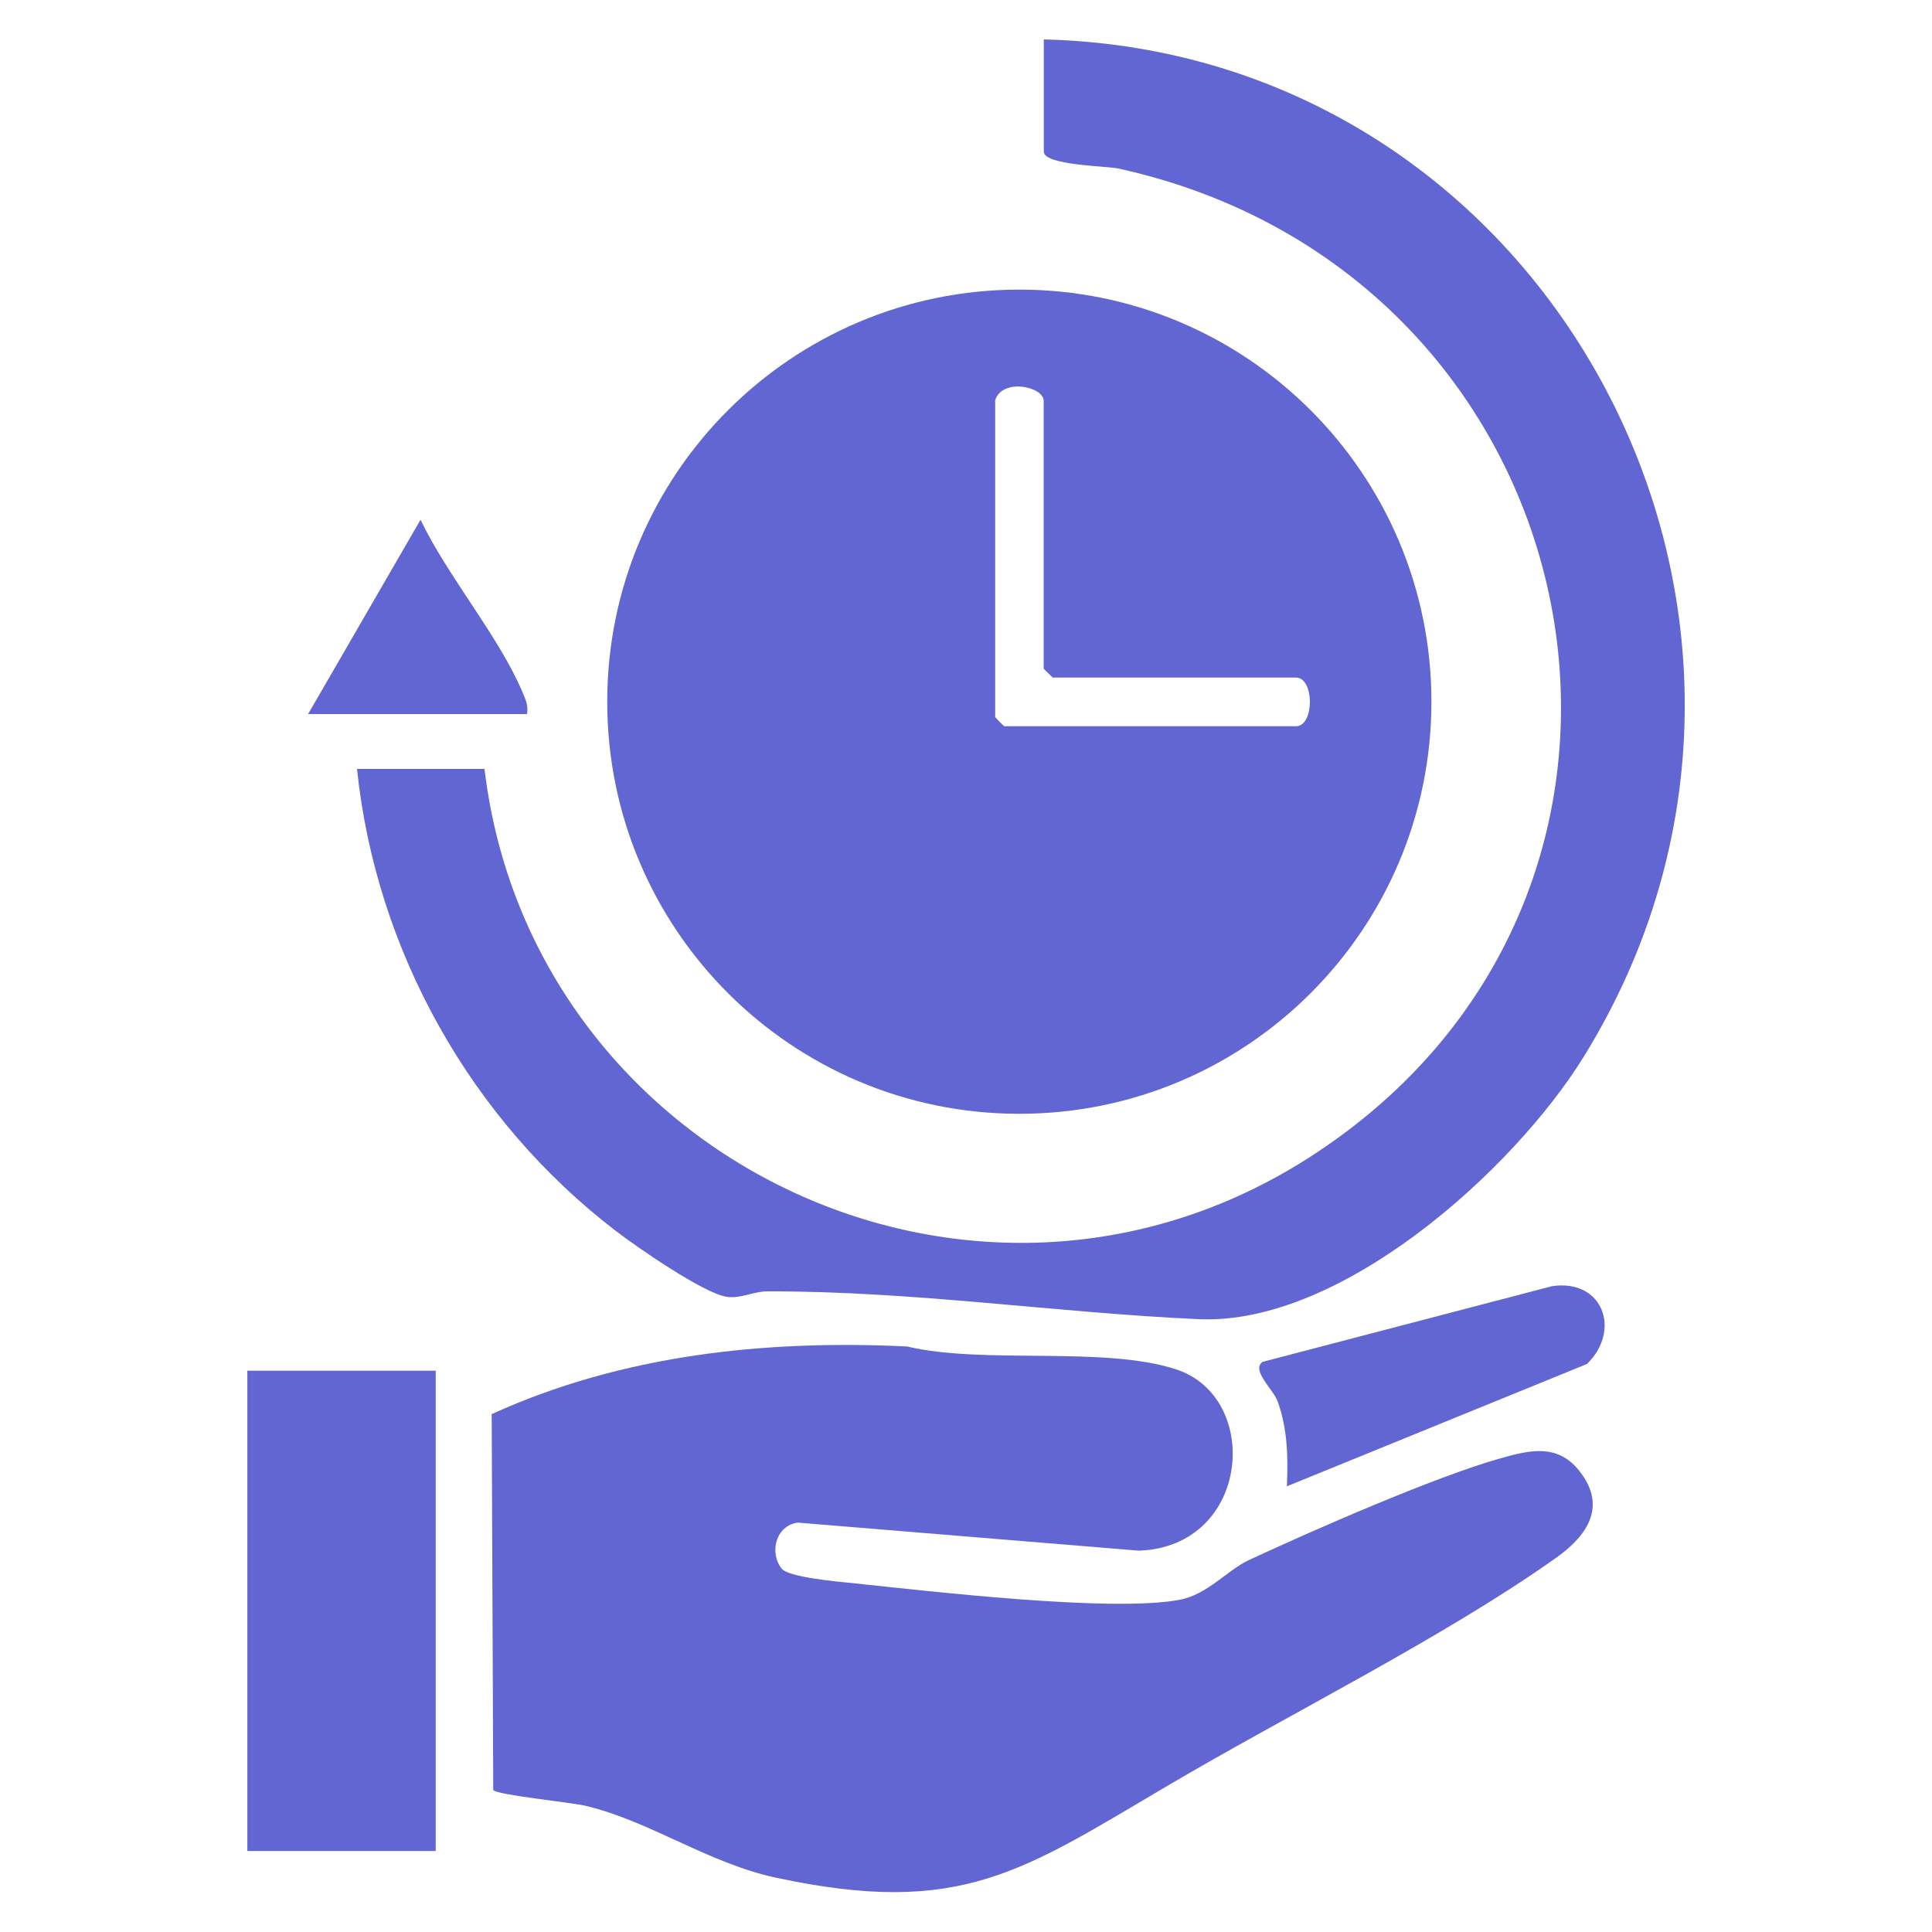
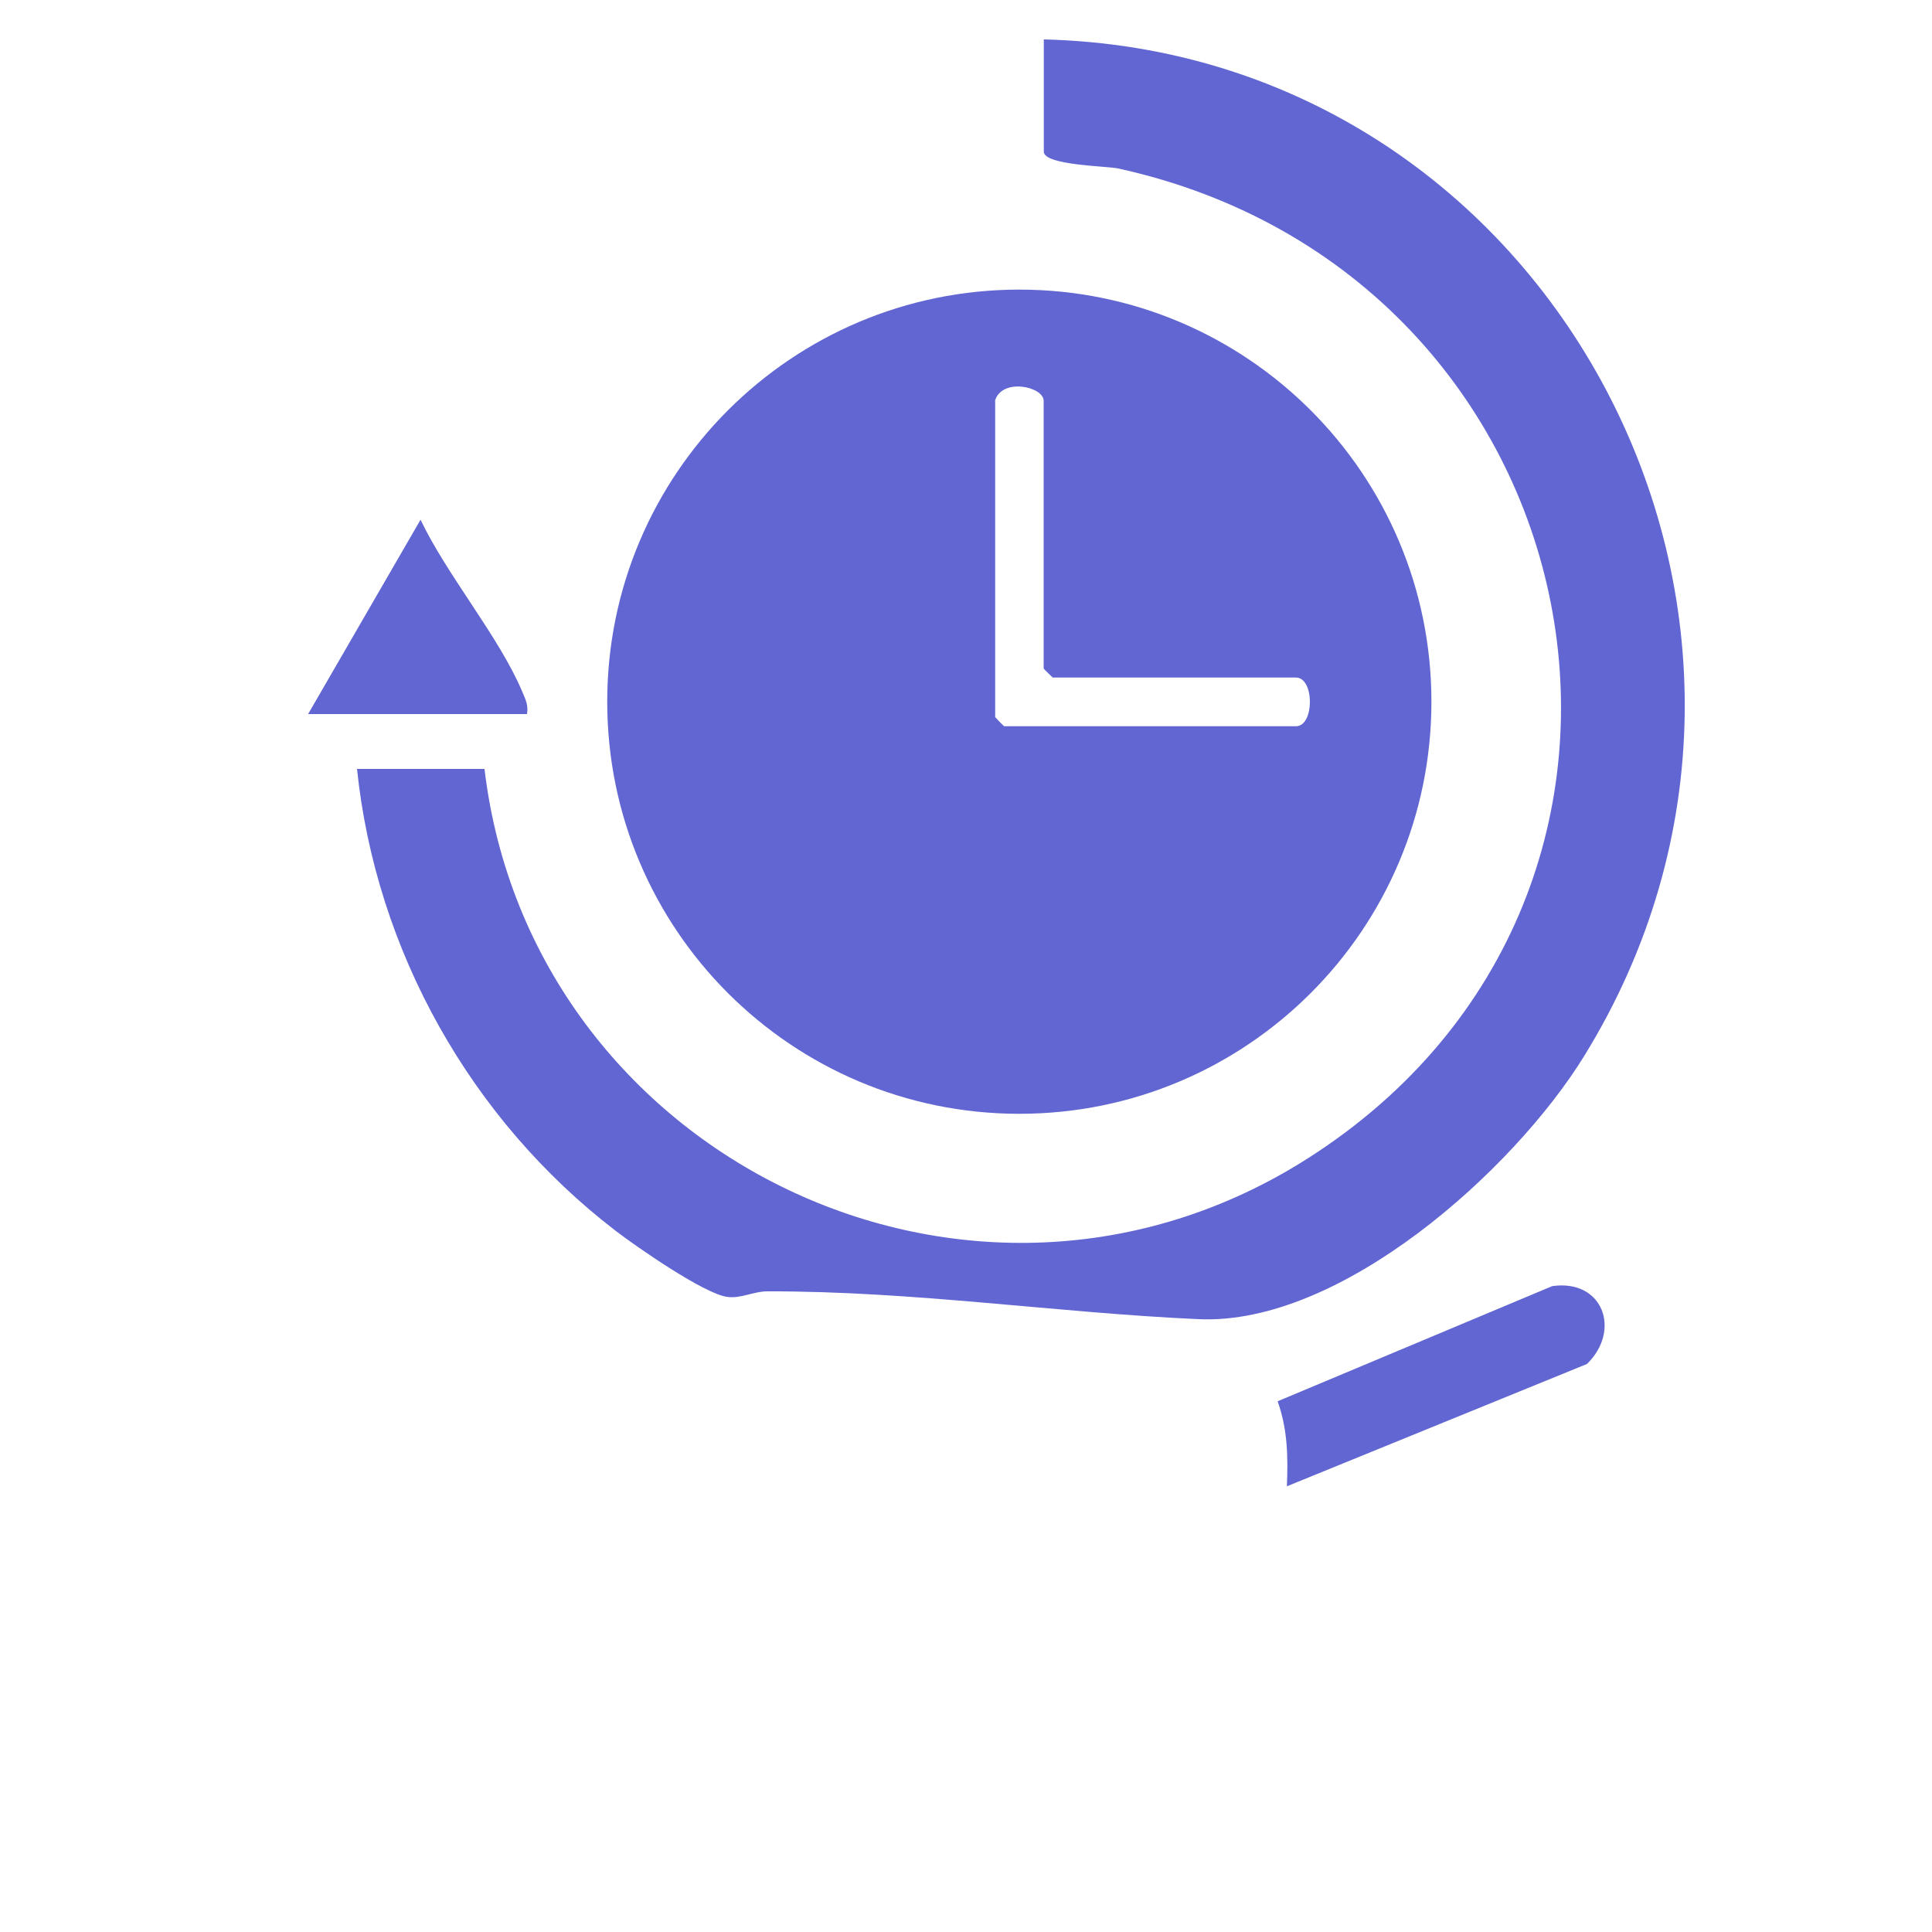
<svg xmlns="http://www.w3.org/2000/svg" width="40" height="40" viewBox="0 0 40 40" fill="none">
  <path d="M29.636 14.528C29.636 19.24 25.816 23.06 21.104 23.06C16.392 23.06 12.572 19.24 12.572 14.528C12.572 9.816 16.392 5.996 21.104 5.996C25.816 5.996 29.636 9.816 29.636 14.528ZM20.604 8.304V14.848C20.604 14.848 20.78 15.036 20.792 15.036H26.832C27.216 15.036 27.216 14.028 26.832 14.028H21.796C21.796 14.028 21.608 13.852 21.608 13.84V8.3C21.608 8 20.736 7.816 20.6 8.3L20.604 8.304Z" fill="#6166D2" />
  <path d="M7.387 15.92H10.031C10.987 23.968 20.139 28.416 27.087 23.976C35.731 18.456 33.143 5.68 23.151 3.488C22.915 3.436 21.611 3.424 21.611 3.14V0.816C32.167 1.076 38.363 12.868 32.791 21.876C31.335 24.232 27.763 27.444 24.819 27.312C21.875 27.18 18.903 26.728 15.883 26.736C15.595 26.736 15.331 26.896 15.039 26.848C14.555 26.768 13.191 25.824 12.743 25.48C9.751 23.184 7.783 19.688 7.391 15.916L7.387 15.92Z" fill="#6166D2" />
  <path d="M10.911 14.784H6.379L8.707 10.76C9.255 11.912 10.331 13.18 10.811 14.316C10.879 14.476 10.943 14.6 10.911 14.784Z" fill="#6166D2" />
-   <path d="M10.176 29.28C12.868 28.052 15.836 27.736 18.776 27.877C20.384 28.256 22.828 27.86 24.344 28.349C26.128 28.924 25.896 32.02 23.58 32.105L16.516 31.524C16.064 31.584 15.92 32.145 16.184 32.477C16.324 32.653 17.316 32.745 17.644 32.776C19.244 32.944 23.004 33.385 24.412 33.124C25 33.017 25.396 32.517 25.856 32.3C27.18 31.684 29.708 30.576 31.052 30.197C31.66 30.024 32.236 29.881 32.688 30.441C33.28 31.172 32.876 31.785 32.224 32.248C29.92 33.885 26.712 35.477 24.212 36.949C21.16 38.745 19.9 39.697 16.072 38.877C14.668 38.577 13.48 37.717 12.144 37.392C11.816 37.312 10.284 37.164 10.212 37.06L10.18 29.268L10.176 29.28Z" fill="#6166D2" />
-   <path d="M9.021 28.379H5.121V38.323H9.021V28.379Z" fill="#6166D2" />
-   <path d="M26.644 30.772C26.668 30.16 26.66 29.596 26.452 29.012C26.368 28.776 25.896 28.364 26.14 28.196L32.136 26.628C33.188 26.476 33.572 27.544 32.856 28.24L26.644 30.772Z" fill="#6166D2" />
+   <path d="M26.644 30.772C26.668 30.16 26.66 29.596 26.452 29.012L32.136 26.628C33.188 26.476 33.572 27.544 32.856 28.24L26.644 30.772Z" fill="#6166D2" />
</svg>